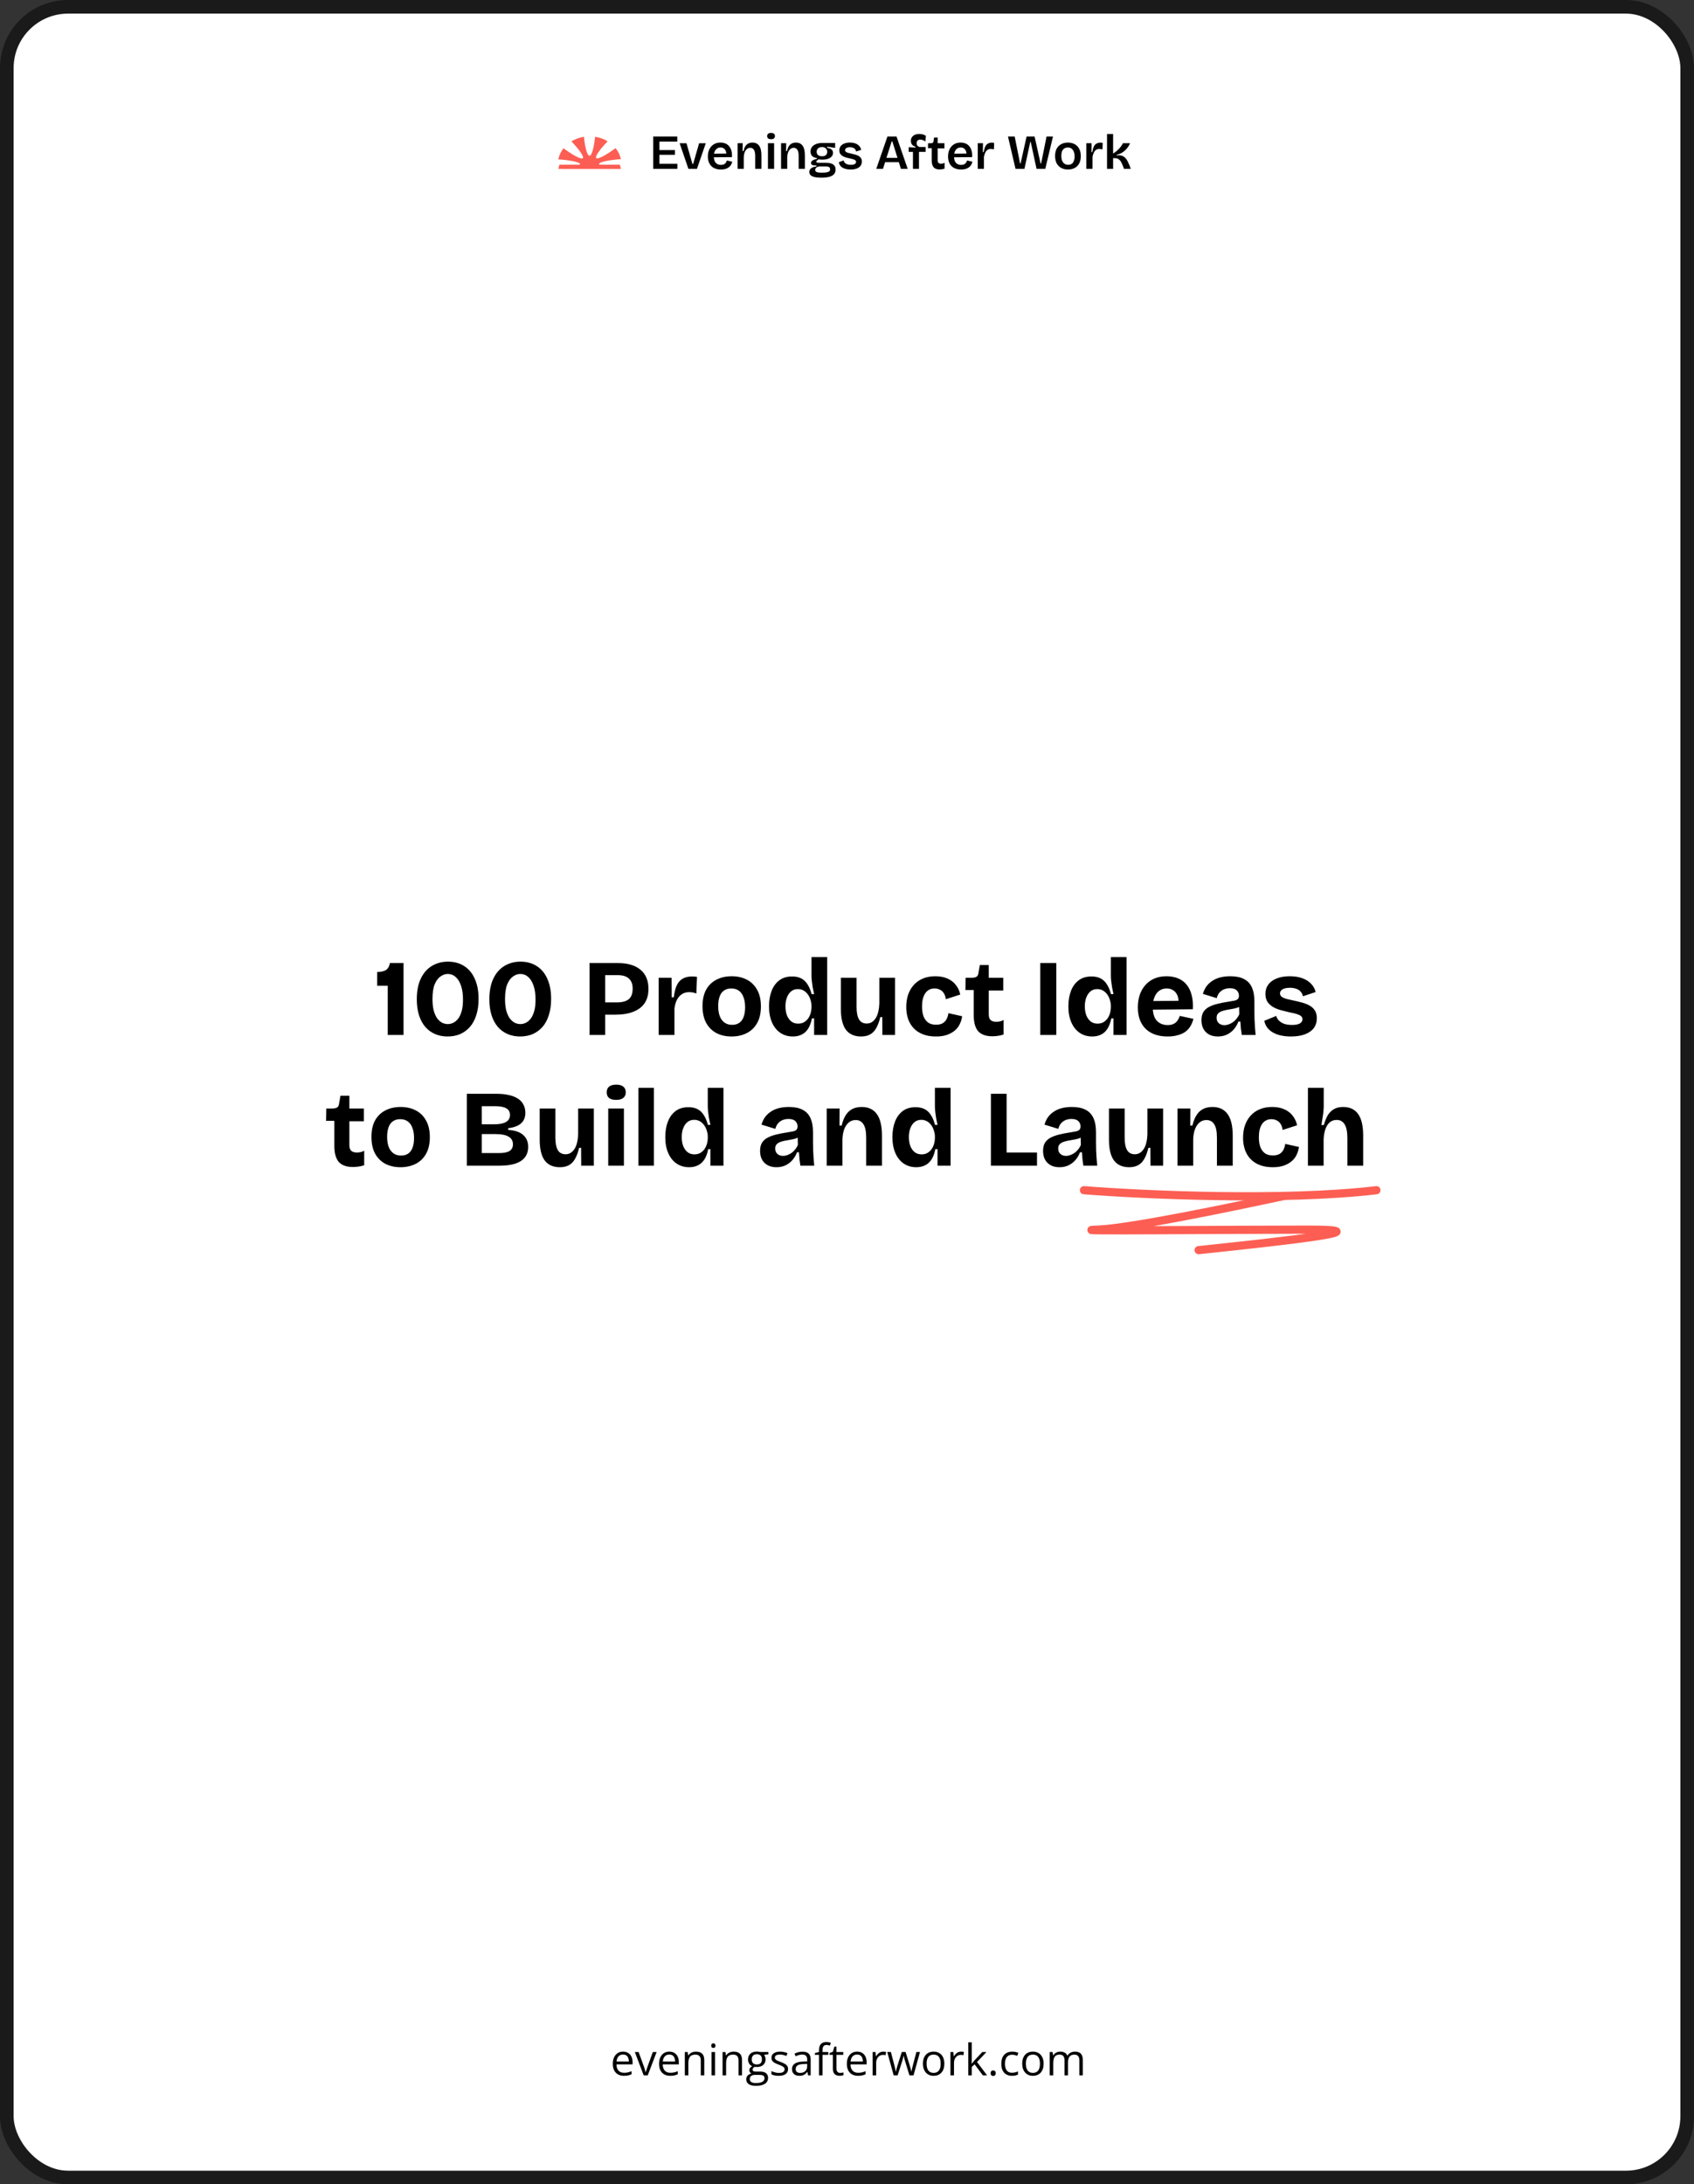
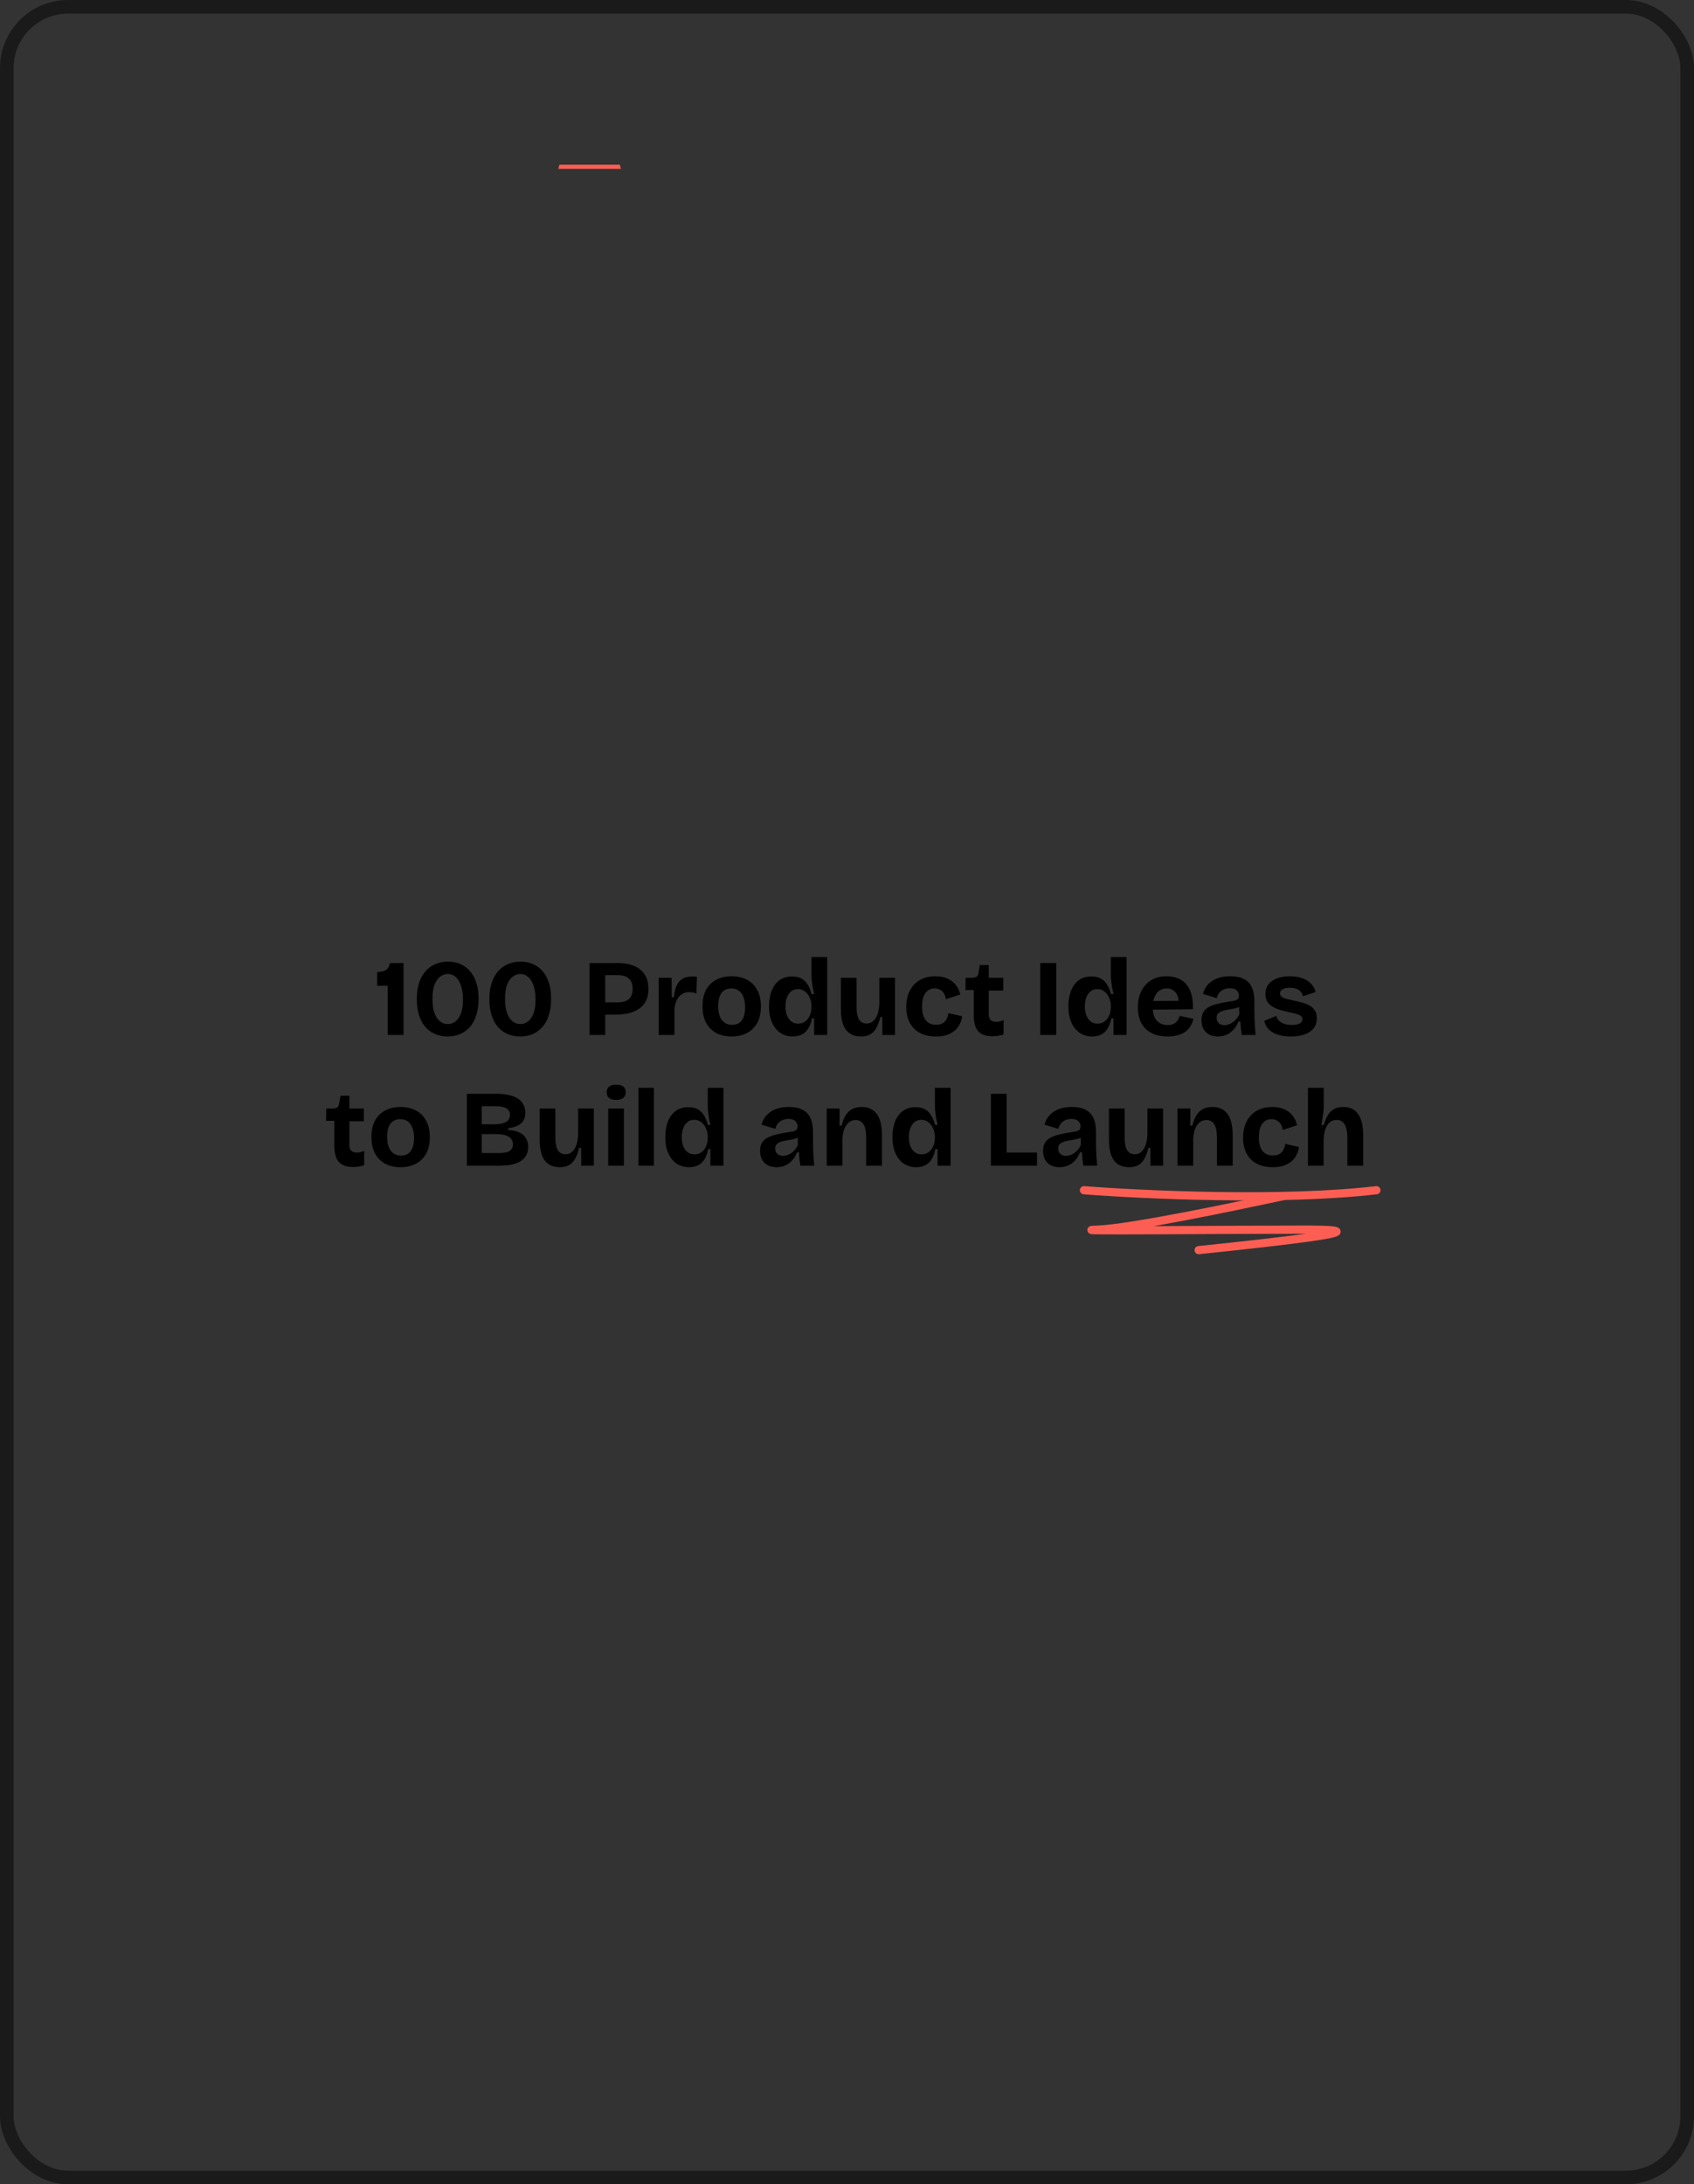
<svg xmlns="http://www.w3.org/2000/svg" fill="none" viewBox="0 0 622 802" height="802" width="622">
  <rect x="0" y="0" width="622" height="802" fill="#333333" stroke="none" />
-   <rect fill="white" rx="22.5" height="797" width="617" y="2.5" x="2.5" />
  <rect stroke-width="5" stroke="#1A1A1A" rx="22.5" height="797" width="617" y="2.5" x="2.5" />
  <path fill="black" d="M142.37 380V361.92H138.49V356.88C139.743 356.88 140.77 356.667 141.57 356.24C142.397 355.787 142.93 354.907 143.17 353.6H148.17V380H142.37ZM164.318 380.56C162.638 380.56 161.091 380.253 159.678 379.64C158.291 379.027 157.105 378.147 156.118 377C155.131 375.827 154.371 374.4 153.838 372.72C153.305 371.013 153.038 369.08 153.038 366.92C153.038 363.88 153.531 361.333 154.518 359.28C155.505 357.227 156.865 355.68 158.598 354.64C160.331 353.6 162.291 353.08 164.478 353.08C166.745 353.08 168.718 353.613 170.398 354.68C172.105 355.747 173.411 357.307 174.318 359.36C175.251 361.387 175.718 363.867 175.718 366.8C175.718 369.013 175.438 370.987 174.878 372.72C174.345 374.427 173.571 375.867 172.558 377.04C171.545 378.187 170.345 379.067 168.958 379.68C167.571 380.267 166.025 380.56 164.318 380.56ZM164.438 376C165.131 376 165.798 375.84 166.438 375.52C167.105 375.2 167.705 374.693 168.238 374C168.771 373.28 169.198 372.36 169.518 371.24C169.838 370.093 169.998 368.68 169.998 367C169.998 365 169.758 363.307 169.278 361.92C168.798 360.507 168.145 359.44 167.318 358.72C166.491 357.973 165.518 357.6 164.398 357.6C163.518 357.6 162.651 357.893 161.798 358.48C160.945 359.04 160.225 359.987 159.638 361.32C159.078 362.653 158.798 364.48 158.798 366.8C158.798 368.427 158.945 369.827 159.238 371C159.558 372.147 159.971 373.093 160.478 373.84C161.011 374.56 161.611 375.107 162.278 375.48C162.971 375.827 163.691 376 164.438 376ZM190.959 380.56C189.279 380.56 187.732 380.253 186.319 379.64C184.932 379.027 183.745 378.147 182.759 377C181.772 375.827 181.012 374.4 180.479 372.72C179.945 371.013 179.679 369.08 179.679 366.92C179.679 363.88 180.172 361.333 181.159 359.28C182.145 357.227 183.505 355.68 185.239 354.64C186.972 353.6 188.932 353.08 191.119 353.08C193.385 353.08 195.359 353.613 197.039 354.68C198.745 355.747 200.052 357.307 200.959 359.36C201.892 361.387 202.359 363.867 202.359 366.8C202.359 369.013 202.079 370.987 201.519 372.72C200.985 374.427 200.212 375.867 199.199 377.04C198.185 378.187 196.985 379.067 195.599 379.68C194.212 380.267 192.665 380.56 190.959 380.56ZM191.079 376C191.772 376 192.439 375.84 193.079 375.52C193.745 375.2 194.345 374.693 194.879 374C195.412 373.28 195.839 372.36 196.159 371.24C196.479 370.093 196.639 368.68 196.639 367C196.639 365 196.399 363.307 195.919 361.92C195.439 360.507 194.785 359.44 193.959 358.72C193.132 357.973 192.159 357.6 191.039 357.6C190.159 357.6 189.292 357.893 188.439 358.48C187.585 359.04 186.865 359.987 186.279 361.32C185.719 362.653 185.439 364.48 185.439 366.8C185.439 368.427 185.585 369.827 185.879 371C186.199 372.147 186.612 373.093 187.119 373.84C187.652 374.56 188.252 375.107 188.919 375.48C189.612 375.827 190.332 376 191.079 376ZM220.499 372.56V368.04H226.539C228.459 368.04 229.899 367.653 230.859 366.88C231.819 366.08 232.299 364.773 232.299 362.96C232.299 361.36 231.846 360.147 230.939 359.32C230.059 358.467 228.686 358.04 226.819 358.04H220.499V353.6H226.979C228.686 353.6 230.219 353.8 231.579 354.2C232.966 354.6 234.139 355.2 235.099 356C236.086 356.773 236.832 357.76 237.339 358.96C237.846 360.133 238.099 361.52 238.099 363.12C238.099 365.173 237.632 366.907 236.699 368.32C235.766 369.707 234.379 370.76 232.539 371.48C230.726 372.2 228.459 372.56 225.739 372.56H220.499ZM216.459 380V353.6H222.219V380H216.459ZM241.843 380V369.84V359H246.603L246.643 366.16H247.403C247.616 364.373 247.976 362.92 248.483 361.8C249.016 360.68 249.75 359.853 250.683 359.32C251.616 358.787 252.776 358.52 254.163 358.52C254.403 358.52 254.656 358.533 254.923 358.56C255.216 358.56 255.55 358.6 255.923 358.68L255.683 364.8C255.283 364.613 254.843 364.48 254.363 364.4C253.883 364.32 253.456 364.28 253.083 364.28C252.043 364.28 251.15 364.52 250.403 365C249.656 365.48 249.043 366.173 248.563 367.08C248.11 367.96 247.803 369.04 247.643 370.32V380H241.843ZM268.629 380.56C266.522 380.56 264.669 380.147 263.069 379.32C261.469 378.467 260.215 377.227 259.309 375.6C258.402 373.947 257.949 371.893 257.949 369.44C257.949 366.987 258.402 364.947 259.309 363.32C260.242 361.693 261.509 360.48 263.109 359.68C264.735 358.853 266.575 358.44 268.629 358.44C270.735 358.44 272.589 358.853 274.189 359.68C275.815 360.507 277.082 361.747 277.989 363.4C278.922 365.027 279.389 367.067 279.389 369.52C279.389 372 278.909 374.067 277.949 375.72C277.015 377.347 275.735 378.56 274.109 379.36C272.509 380.16 270.682 380.56 268.629 380.56ZM268.829 376.28C269.869 376.28 270.735 376.04 271.429 375.56C272.149 375.08 272.682 374.36 273.029 373.4C273.402 372.413 273.589 371.227 273.589 369.84C273.589 368.373 273.389 367.133 272.989 366.12C272.615 365.08 272.055 364.293 271.309 363.76C270.562 363.2 269.615 362.92 268.469 362.92C267.482 362.92 266.629 363.16 265.909 363.64C265.189 364.093 264.642 364.813 264.269 365.8C263.895 366.76 263.709 367.947 263.709 369.36C263.709 371.627 264.162 373.347 265.069 374.52C265.975 375.693 267.229 376.28 268.829 376.28ZM291.124 380.56C289.364 380.56 287.817 380.107 286.484 379.2C285.177 378.293 284.164 377.013 283.444 375.36C282.724 373.707 282.364 371.747 282.364 369.48C282.364 367.347 282.684 365.453 283.324 363.8C283.964 362.147 284.91 360.853 286.164 359.92C287.417 358.987 288.977 358.52 290.844 358.52C292.204 358.52 293.35 358.773 294.284 359.28C295.217 359.787 295.977 360.533 296.564 361.52C297.177 362.48 297.657 363.64 298.004 365H298.924C298.737 364.147 298.564 363.32 298.404 362.52C298.27 361.693 298.164 360.907 298.084 360.16C298.004 359.413 297.964 358.76 297.964 358.2V351.4H303.724V369.68V380H298.924V373.92H298.124C297.83 375.413 297.377 376.653 296.764 377.64C296.15 378.627 295.364 379.36 294.404 379.84C293.47 380.32 292.377 380.56 291.124 380.56ZM293.044 375.84C293.924 375.84 294.67 375.653 295.284 375.28C295.897 374.907 296.404 374.427 296.804 373.84C297.204 373.227 297.497 372.573 297.684 371.88C297.87 371.16 297.964 370.493 297.964 369.88V369.12C297.964 368.613 297.884 368.093 297.724 367.56C297.59 367 297.39 366.453 297.124 365.92C296.857 365.387 296.524 364.92 296.124 364.52C295.724 364.093 295.257 363.76 294.724 363.52C294.19 363.28 293.604 363.16 292.964 363.16C292.004 363.16 291.19 363.427 290.524 363.96C289.857 364.493 289.337 365.24 288.964 366.2C288.59 367.133 288.404 368.227 288.404 369.48C288.404 370.76 288.59 371.88 288.964 372.84C289.364 373.8 289.91 374.547 290.604 375.08C291.297 375.587 292.11 375.84 293.044 375.84ZM316.151 380.56C313.697 380.56 311.844 379.733 310.591 378.08C309.364 376.4 308.751 373.853 308.751 370.44V359H314.511V369.72C314.511 371.773 314.817 373.307 315.431 374.32C316.044 375.307 316.977 375.8 318.231 375.8C318.977 375.8 319.631 375.613 320.191 375.24C320.751 374.867 321.231 374.347 321.631 373.68C322.031 373.013 322.324 372.227 322.511 371.32C322.724 370.413 322.844 369.44 322.871 368.4V359H328.631V371.44V380H323.991L323.951 373.44H323.231C322.831 375.093 322.324 376.453 321.711 377.52C321.124 378.56 320.364 379.333 319.431 379.84C318.524 380.32 317.431 380.56 316.151 380.56ZM343.633 380.56C341.82 380.56 340.233 380.293 338.873 379.76C337.513 379.227 336.38 378.48 335.473 377.52C334.567 376.56 333.887 375.427 333.433 374.12C332.98 372.787 332.753 371.333 332.753 369.76C332.753 368.107 332.98 366.6 333.433 365.24C333.913 363.853 334.607 362.653 335.513 361.64C336.42 360.627 337.54 359.84 338.873 359.28C340.207 358.72 341.727 358.44 343.433 358.44C345.14 358.44 346.62 358.72 347.873 359.28C349.153 359.84 350.18 360.627 350.953 361.64C351.753 362.627 352.3 363.8 352.593 365.16L347.273 366.88C347.193 366.053 346.967 365.347 346.593 364.76C346.247 364.147 345.767 363.693 345.153 363.4C344.567 363.08 343.9 362.92 343.153 362.92C342.38 362.92 341.713 363.08 341.153 363.4C340.593 363.693 340.113 364.133 339.713 364.72C339.34 365.28 339.047 365.973 338.833 366.8C338.647 367.6 338.553 368.507 338.553 369.52C338.553 370.96 338.74 372.187 339.113 373.2C339.513 374.187 340.087 374.947 340.833 375.48C341.607 375.987 342.553 376.24 343.673 376.24C344.74 376.24 345.593 376.04 346.233 375.64C346.873 375.213 347.34 374.68 347.633 374.04C347.953 373.373 348.153 372.693 348.233 372L353.273 373.12C353.14 374.16 352.847 375.133 352.393 376.04C351.967 376.947 351.353 377.733 350.553 378.4C349.753 379.067 348.78 379.6 347.633 380C346.513 380.373 345.18 380.56 343.633 380.56ZM364.37 380.48C362.023 380.48 360.29 379.867 359.17 378.64C358.076 377.387 357.53 375.4 357.53 372.68V363.52H354.49L354.57 359H356.69C357.516 359 358.13 358.88 358.53 358.64C358.93 358.4 359.17 357.96 359.25 357.32L359.77 354.32H363.05V359H368.37V363.68H363.05V372.44C363.05 373.4 363.276 374.093 363.73 374.52C364.183 374.947 364.876 375.16 365.81 375.16C366.316 375.16 366.796 375.107 367.25 375C367.73 374.893 368.143 374.72 368.49 374.48V379.84C367.663 380.107 366.903 380.28 366.21 380.36C365.516 380.44 364.903 380.48 364.37 380.48ZM381.967 380V353.6H387.847V380H381.967ZM401.046 380.56C399.286 380.56 397.739 380.107 396.406 379.2C395.099 378.293 394.086 377.013 393.366 375.36C392.646 373.707 392.286 371.747 392.286 369.48C392.286 367.347 392.606 365.453 393.246 363.8C393.886 362.147 394.832 360.853 396.086 359.92C397.339 358.987 398.899 358.52 400.766 358.52C402.126 358.52 403.272 358.773 404.206 359.28C405.139 359.787 405.899 360.533 406.486 361.52C407.099 362.48 407.579 363.64 407.926 365H408.846C408.659 364.147 408.486 363.32 408.326 362.52C408.192 361.693 408.086 360.907 408.006 360.16C407.926 359.413 407.886 358.76 407.886 358.2V351.4H413.646V369.68V380H408.846V373.92H408.046C407.752 375.413 407.299 376.653 406.686 377.64C406.072 378.627 405.286 379.36 404.326 379.84C403.392 380.32 402.299 380.56 401.046 380.56ZM402.966 375.84C403.846 375.84 404.592 375.653 405.206 375.28C405.819 374.907 406.326 374.427 406.726 373.84C407.126 373.227 407.419 372.573 407.606 371.88C407.792 371.16 407.886 370.493 407.886 369.88V369.12C407.886 368.613 407.806 368.093 407.646 367.56C407.512 367 407.312 366.453 407.046 365.92C406.779 365.387 406.446 364.92 406.046 364.52C405.646 364.093 405.179 363.76 404.646 363.52C404.112 363.28 403.526 363.16 402.886 363.16C401.926 363.16 401.112 363.427 400.446 363.96C399.779 364.493 399.259 365.24 398.886 366.2C398.512 367.133 398.326 368.227 398.326 369.48C398.326 370.76 398.512 371.88 398.886 372.84C399.286 373.8 399.832 374.547 400.526 375.08C401.219 375.587 402.032 375.84 402.966 375.84ZM428.713 380.56C426.979 380.56 425.433 380.32 424.073 379.84C422.739 379.36 421.606 378.667 420.673 377.76C419.739 376.853 419.019 375.733 418.513 374.4C418.033 373.067 417.793 371.56 417.793 369.88C417.793 368.227 418.019 366.707 418.473 365.32C418.953 363.907 419.646 362.693 420.553 361.68C421.459 360.64 422.566 359.84 423.873 359.28C425.179 358.72 426.659 358.44 428.313 358.44C429.913 358.44 431.339 358.707 432.593 359.24C433.846 359.747 434.886 360.52 435.713 361.56C436.566 362.6 437.179 363.88 437.553 365.4C437.953 366.893 438.099 368.613 437.993 370.56L421.513 370.72V367.56L434.673 367.44L432.633 369.04C432.819 367.627 432.726 366.467 432.353 365.56C431.979 364.653 431.433 363.987 430.713 363.56C430.019 363.133 429.246 362.92 428.393 362.92C427.379 362.92 426.486 363.187 425.713 363.72C424.939 364.253 424.339 365.04 423.913 366.08C423.486 367.093 423.273 368.32 423.273 369.76C423.273 372.027 423.766 373.693 424.753 374.76C425.766 375.827 427.086 376.36 428.713 376.36C429.459 376.36 430.086 376.267 430.593 376.08C431.126 375.867 431.553 375.6 431.873 375.28C432.219 374.96 432.486 374.6 432.673 374.2C432.886 373.8 433.059 373.4 433.193 373L438.193 374.08C437.953 375.067 437.593 375.96 437.113 376.76C436.659 377.533 436.046 378.213 435.273 378.8C434.499 379.36 433.566 379.787 432.473 380.08C431.406 380.4 430.153 380.56 428.713 380.56ZM447.154 380.56C445.98 380.56 444.94 380.333 444.034 379.88C443.127 379.4 442.42 378.72 441.914 377.84C441.407 376.96 441.154 375.867 441.154 374.56C441.154 373.413 441.367 372.453 441.794 371.68C442.247 370.907 442.9 370.28 443.754 369.8C444.607 369.32 445.66 368.92 446.914 368.6C448.167 368.28 449.594 368 451.194 367.76C452.047 367.627 452.74 367.507 453.274 367.4C453.834 367.267 454.247 367.067 454.514 366.8C454.78 366.507 454.914 366.093 454.914 365.56C454.914 364.813 454.647 364.173 454.114 363.64C453.58 363.107 452.74 362.84 451.594 362.84C450.82 362.84 450.1 362.973 449.434 363.24C448.794 363.507 448.234 363.907 447.754 364.44C447.3 364.973 446.967 365.653 446.754 366.48L441.674 364.92C441.994 363.827 442.447 362.88 443.034 362.08C443.647 361.28 444.38 360.613 445.234 360.08C446.087 359.52 447.06 359.107 448.154 358.84C449.247 358.573 450.434 358.44 451.714 358.44C453.767 358.44 455.434 358.773 456.714 359.44C458.02 360.08 458.994 361.093 459.634 362.48C460.274 363.84 460.594 365.6 460.594 367.76V371.36C460.594 372.293 460.607 373.24 460.634 374.2C460.687 375.16 460.74 376.133 460.794 377.12C460.874 378.08 460.954 379.04 461.034 380H455.954C455.847 379.333 455.74 378.573 455.634 377.72C455.554 376.84 455.487 375.96 455.434 375.08H454.714C454.34 376.093 453.807 377.013 453.114 377.84C452.42 378.667 451.567 379.333 450.554 379.84C449.567 380.32 448.434 380.56 447.154 380.56ZM449.594 376.4C450.1 376.4 450.607 376.307 451.114 376.12C451.647 375.933 452.154 375.68 452.634 375.36C453.14 375.013 453.594 374.587 453.994 374.08C454.42 373.573 454.767 373 455.034 372.36L454.954 369L455.874 369.2C455.394 369.547 454.834 369.827 454.194 370.04C453.554 370.227 452.887 370.373 452.194 370.48C451.527 370.587 450.86 370.707 450.194 370.84C449.527 370.973 448.927 371.147 448.394 371.36C447.887 371.573 447.474 371.867 447.154 372.24C446.86 372.587 446.714 373.08 446.714 373.72C446.714 374.547 446.98 375.2 447.514 375.68C448.047 376.16 448.74 376.4 449.594 376.4ZM474.032 380.56C472.619 380.56 471.339 380.427 470.192 380.16C469.046 379.893 468.059 379.507 467.232 379C466.406 378.493 465.739 377.893 465.232 377.2C464.726 376.48 464.392 375.68 464.232 374.8L468.632 373C468.739 373.587 469.032 374.133 469.512 374.64C469.992 375.147 470.632 375.56 471.432 375.88C472.259 376.173 473.246 376.32 474.392 376.32C475.619 376.32 476.566 376.147 477.232 375.8C477.899 375.427 478.232 374.907 478.232 374.24C478.232 373.733 478.046 373.333 477.672 373.04C477.299 372.747 476.752 372.493 476.032 372.28C475.312 372.067 474.446 371.867 473.432 371.68C472.446 371.44 471.432 371.187 470.392 370.92C469.379 370.653 468.432 370.28 467.552 369.8C466.699 369.32 465.992 368.693 465.432 367.92C464.899 367.12 464.632 366.107 464.632 364.88C464.632 363.6 464.979 362.48 465.672 361.52C466.366 360.56 467.379 359.813 468.712 359.28C470.046 358.72 471.672 358.44 473.592 358.44C475.326 358.44 476.846 358.68 478.152 359.16C479.459 359.613 480.526 360.28 481.352 361.16C482.206 362.013 482.779 363.04 483.072 364.24L478.392 365.8C478.286 365.16 478.019 364.6 477.592 364.12C477.192 363.64 476.646 363.28 475.952 363.04C475.286 362.8 474.499 362.68 473.592 362.68C472.446 362.68 471.552 362.867 470.912 363.24C470.299 363.613 469.992 364.107 469.992 364.72C469.992 365.227 470.192 365.64 470.592 365.96C471.019 366.28 471.606 366.547 472.352 366.76C473.099 366.947 473.979 367.147 474.992 367.36C476.059 367.573 477.099 367.827 478.112 368.12C479.126 368.387 480.032 368.747 480.832 369.2C481.659 369.653 482.312 370.253 482.792 371C483.272 371.747 483.512 372.707 483.512 373.88C483.512 375.267 483.139 376.467 482.392 377.48C481.646 378.467 480.566 379.227 479.152 379.76C477.739 380.293 476.032 380.56 474.032 380.56ZM129.604 428.48C127.257 428.48 125.524 427.867 124.404 426.64C123.311 425.387 122.764 423.4 122.764 420.68V411.52H119.724L119.804 407H121.924C122.751 407 123.364 406.88 123.764 406.64C124.164 406.4 124.404 405.96 124.484 405.32L125.004 402.32H128.284V407H133.604V411.68H128.284V420.44C128.284 421.4 128.511 422.093 128.964 422.52C129.417 422.947 130.111 423.16 131.044 423.16C131.551 423.16 132.031 423.107 132.484 423C132.964 422.893 133.377 422.72 133.724 422.48V427.84C132.897 428.107 132.137 428.28 131.444 428.36C130.751 428.44 130.137 428.48 129.604 428.48ZM147.066 428.56C144.96 428.56 143.106 428.147 141.506 427.32C139.906 426.467 138.653 425.227 137.746 423.6C136.84 421.947 136.386 419.893 136.386 417.44C136.386 414.987 136.84 412.947 137.746 411.32C138.68 409.693 139.946 408.48 141.546 407.68C143.173 406.853 145.013 406.44 147.066 406.44C149.173 406.44 151.026 406.853 152.626 407.68C154.253 408.507 155.52 409.747 156.426 411.4C157.36 413.027 157.826 415.067 157.826 417.52C157.826 420 157.346 422.067 156.386 423.72C155.453 425.347 154.173 426.56 152.546 427.36C150.946 428.16 149.12 428.56 147.066 428.56ZM147.266 424.28C148.306 424.28 149.173 424.04 149.866 423.56C150.586 423.08 151.12 422.36 151.466 421.4C151.84 420.413 152.026 419.227 152.026 417.84C152.026 416.373 151.826 415.133 151.426 414.12C151.053 413.08 150.493 412.293 149.746 411.76C149 411.2 148.053 410.92 146.906 410.92C145.92 410.92 145.066 411.16 144.346 411.64C143.626 412.093 143.08 412.813 142.706 413.8C142.333 414.76 142.146 415.947 142.146 417.36C142.146 419.627 142.6 421.347 143.506 422.52C144.413 423.693 145.666 424.28 147.266 424.28ZM171.42 428V401.6H182.38C184.007 401.6 185.46 401.747 186.74 402.04C188.02 402.307 189.113 402.72 190.02 403.28C190.953 403.84 191.66 404.573 192.14 405.48C192.647 406.36 192.9 407.413 192.9 408.64C192.9 409.68 192.673 410.587 192.22 411.36C191.793 412.133 191.113 412.76 190.18 413.24C189.273 413.72 188.073 414.053 186.58 414.24V414.84C189.113 415.027 190.967 415.667 192.14 416.76C193.34 417.827 193.94 419.267 193.94 421.08C193.94 422.6 193.54 423.88 192.74 424.92C191.967 425.933 190.793 426.707 189.22 427.24C187.647 427.747 185.7 428 183.38 428H171.42ZM176.9 423.36H183.3C185.007 423.36 186.273 423.107 187.1 422.6C187.927 422.067 188.34 421.253 188.34 420.16C188.34 418.907 187.82 417.973 186.78 417.36C185.74 416.72 184.167 416.4 182.06 416.4H176.9V423.36ZM176.9 412.8H181.22C183.3 412.8 184.82 412.52 185.78 411.96C186.767 411.373 187.26 410.52 187.26 409.4C187.26 408.28 186.82 407.467 185.94 406.96C185.06 406.427 183.713 406.16 181.9 406.16H176.9V412.8ZM205.565 428.56C203.111 428.56 201.258 427.733 200.005 426.08C198.778 424.4 198.165 421.853 198.165 418.44V407H203.925V417.72C203.925 419.773 204.231 421.307 204.845 422.32C205.458 423.307 206.391 423.8 207.645 423.8C208.391 423.8 209.045 423.613 209.605 423.24C210.165 422.867 210.645 422.347 211.045 421.68C211.445 421.013 211.738 420.227 211.925 419.32C212.138 418.413 212.258 417.44 212.285 416.4V407H218.045V419.44V428H213.405L213.365 421.44H212.645C212.245 423.093 211.738 424.453 211.125 425.52C210.538 426.56 209.778 427.333 208.845 427.84C207.938 428.32 206.845 428.56 205.565 428.56ZM223.327 428V407H229.088V428H223.327ZM226.248 403.84C225.128 403.84 224.261 403.613 223.648 403.16C223.061 402.68 222.768 401.987 222.768 401.08C222.768 400.147 223.061 399.44 223.648 398.96C224.261 398.48 225.128 398.24 226.248 398.24C227.394 398.24 228.261 398.48 228.848 398.96C229.461 399.44 229.768 400.147 229.768 401.08C229.768 401.96 229.461 402.64 228.848 403.12C228.261 403.6 227.394 403.84 226.248 403.84ZM234.421 428V399.4H240.101V428H234.421ZM253.038 428.56C251.278 428.56 249.731 428.107 248.398 427.2C247.091 426.293 246.078 425.013 245.358 423.36C244.638 421.707 244.278 419.747 244.278 417.48C244.278 415.347 244.598 413.453 245.238 411.8C245.878 410.147 246.824 408.853 248.078 407.92C249.331 406.987 250.891 406.52 252.758 406.52C254.118 406.52 255.264 406.773 256.198 407.28C257.131 407.787 257.891 408.533 258.478 409.52C259.091 410.48 259.571 411.64 259.918 413H260.838C260.651 412.147 260.478 411.32 260.318 410.52C260.184 409.693 260.078 408.907 259.998 408.16C259.918 407.413 259.878 406.76 259.878 406.2V399.4H265.638V417.68V428H260.838V421.92H260.038C259.744 423.413 259.291 424.653 258.678 425.64C258.064 426.627 257.278 427.36 256.318 427.84C255.384 428.32 254.291 428.56 253.038 428.56ZM254.958 423.84C255.838 423.84 256.584 423.653 257.198 423.28C257.811 422.907 258.318 422.427 258.718 421.84C259.118 421.227 259.411 420.573 259.598 419.88C259.784 419.16 259.878 418.493 259.878 417.88V417.12C259.878 416.613 259.798 416.093 259.638 415.56C259.504 415 259.304 414.453 259.038 413.92C258.771 413.387 258.438 412.92 258.038 412.52C257.638 412.093 257.171 411.76 256.638 411.52C256.104 411.28 255.518 411.16 254.878 411.16C253.918 411.16 253.104 411.427 252.438 411.96C251.771 412.493 251.251 413.24 250.878 414.2C250.504 415.133 250.318 416.227 250.318 417.48C250.318 418.76 250.504 419.88 250.878 420.84C251.278 421.8 251.824 422.547 252.518 423.08C253.211 423.587 254.024 423.84 254.958 423.84ZM285.083 428.56C283.91 428.56 282.87 428.333 281.963 427.88C281.057 427.4 280.35 426.72 279.843 425.84C279.337 424.96 279.083 423.867 279.083 422.56C279.083 421.413 279.297 420.453 279.723 419.68C280.177 418.907 280.83 418.28 281.683 417.8C282.537 417.32 283.59 416.92 284.843 416.6C286.097 416.28 287.523 416 289.123 415.76C289.977 415.627 290.67 415.507 291.203 415.4C291.763 415.267 292.177 415.067 292.443 414.8C292.71 414.507 292.843 414.093 292.843 413.56C292.843 412.813 292.577 412.173 292.043 411.64C291.51 411.107 290.67 410.84 289.523 410.84C288.75 410.84 288.03 410.973 287.363 411.24C286.723 411.507 286.163 411.907 285.683 412.44C285.23 412.973 284.897 413.653 284.683 414.48L279.603 412.92C279.923 411.827 280.377 410.88 280.963 410.08C281.577 409.28 282.31 408.613 283.163 408.08C284.017 407.52 284.99 407.107 286.083 406.84C287.177 406.573 288.363 406.44 289.643 406.44C291.697 406.44 293.363 406.773 294.643 407.44C295.95 408.08 296.923 409.093 297.563 410.48C298.203 411.84 298.523 413.6 298.523 415.76V419.36C298.523 420.293 298.537 421.24 298.563 422.2C298.617 423.16 298.67 424.133 298.723 425.12C298.803 426.08 298.883 427.04 298.963 428H293.883C293.777 427.333 293.67 426.573 293.563 425.72C293.483 424.84 293.417 423.96 293.363 423.08H292.643C292.27 424.093 291.737 425.013 291.043 425.84C290.35 426.667 289.497 427.333 288.483 427.84C287.497 428.32 286.363 428.56 285.083 428.56ZM287.523 424.4C288.03 424.4 288.537 424.307 289.043 424.12C289.577 423.933 290.083 423.68 290.563 423.36C291.07 423.013 291.523 422.587 291.923 422.08C292.35 421.573 292.697 421 292.963 420.36L292.883 417L293.803 417.2C293.323 417.547 292.763 417.827 292.123 418.04C291.483 418.227 290.817 418.373 290.123 418.48C289.457 418.587 288.79 418.707 288.123 418.84C287.457 418.973 286.857 419.147 286.323 419.36C285.817 419.573 285.403 419.867 285.083 420.24C284.79 420.587 284.643 421.08 284.643 421.72C284.643 422.547 284.91 423.2 285.443 423.68C285.977 424.16 286.67 424.4 287.523 424.4ZM303.562 428V415.28V407H308.282L308.242 413.28H309.042C309.389 411.76 309.882 410.493 310.522 409.48C311.162 408.467 311.962 407.707 312.922 407.2C313.909 406.693 315.069 406.44 316.402 406.44C318.829 406.44 320.669 407.293 321.922 409C323.202 410.707 323.842 413.387 323.842 417.04V428H318.042V417.68C318.042 415.44 317.709 413.813 317.042 412.8C316.402 411.76 315.455 411.24 314.202 411.24C313.135 411.24 312.242 411.573 311.522 412.24C310.802 412.907 310.255 413.787 309.882 414.88C309.535 415.947 309.349 417.147 309.322 418.48V428H303.562ZM336.436 428.56C334.676 428.56 333.13 428.107 331.796 427.2C330.49 426.293 329.476 425.013 328.756 423.36C328.036 421.707 327.676 419.747 327.676 417.48C327.676 415.347 327.996 413.453 328.636 411.8C329.276 410.147 330.223 408.853 331.476 407.92C332.73 406.987 334.29 406.52 336.156 406.52C337.516 406.52 338.663 406.773 339.596 407.28C340.53 407.787 341.29 408.533 341.876 409.52C342.49 410.48 342.97 411.64 343.316 413H344.236C344.05 412.147 343.876 411.32 343.716 410.52C343.583 409.693 343.476 408.907 343.396 408.16C343.316 407.413 343.276 406.76 343.276 406.2V399.4H349.036V417.68V428H344.236V421.92H343.436C343.143 423.413 342.69 424.653 342.076 425.64C341.463 426.627 340.676 427.36 339.716 427.84C338.783 428.32 337.69 428.56 336.436 428.56ZM338.356 423.84C339.236 423.84 339.983 423.653 340.596 423.28C341.21 422.907 341.716 422.427 342.116 421.84C342.516 421.227 342.81 420.573 342.996 419.88C343.183 419.16 343.276 418.493 343.276 417.88V417.12C343.276 416.613 343.196 416.093 343.036 415.56C342.903 415 342.703 414.453 342.436 413.92C342.17 413.387 341.836 412.92 341.436 412.52C341.036 412.093 340.57 411.76 340.036 411.52C339.503 411.28 338.916 411.16 338.276 411.16C337.316 411.16 336.503 411.427 335.836 411.96C335.17 412.493 334.65 413.24 334.276 414.2C333.903 415.133 333.716 416.227 333.716 417.48C333.716 418.76 333.903 419.88 334.276 420.84C334.676 421.8 335.223 422.547 335.916 423.08C336.61 423.587 337.423 423.84 338.356 423.84ZM363.842 428V401.6H369.602V428H363.842ZM365.042 428V423.16H380.762V428H365.042ZM388.99 428.56C387.816 428.56 386.776 428.333 385.87 427.88C384.963 427.4 384.256 426.72 383.75 425.84C383.243 424.96 382.99 423.867 382.99 422.56C382.99 421.413 383.203 420.453 383.63 419.68C384.083 418.907 384.736 418.28 385.59 417.8C386.443 417.32 387.496 416.92 388.75 416.6C390.003 416.28 391.43 416 393.03 415.76C393.883 415.627 394.576 415.507 395.11 415.4C395.67 415.267 396.083 415.067 396.35 414.8C396.616 414.507 396.75 414.093 396.75 413.56C396.75 412.813 396.483 412.173 395.95 411.64C395.416 411.107 394.576 410.84 393.43 410.84C392.656 410.84 391.936 410.973 391.27 411.24C390.63 411.507 390.07 411.907 389.59 412.44C389.136 412.973 388.803 413.653 388.59 414.48L383.51 412.92C383.83 411.827 384.283 410.88 384.87 410.08C385.483 409.28 386.216 408.613 387.07 408.08C387.923 407.52 388.896 407.107 389.99 406.84C391.083 406.573 392.27 406.44 393.55 406.44C395.603 406.44 397.27 406.773 398.55 407.44C399.856 408.08 400.83 409.093 401.47 410.48C402.11 411.84 402.43 413.6 402.43 415.76V419.36C402.43 420.293 402.443 421.24 402.47 422.2C402.523 423.16 402.576 424.133 402.63 425.12C402.71 426.08 402.79 427.04 402.87 428H397.79C397.683 427.333 397.576 426.573 397.47 425.72C397.39 424.84 397.323 423.96 397.27 423.08H396.55C396.176 424.093 395.643 425.013 394.95 425.84C394.256 426.667 393.403 427.333 392.39 427.84C391.403 428.32 390.27 428.56 388.99 428.56ZM391.43 424.4C391.936 424.4 392.443 424.307 392.95 424.12C393.483 423.933 393.99 423.68 394.47 423.36C394.976 423.013 395.43 422.587 395.83 422.08C396.256 421.573 396.603 421 396.87 420.36L396.79 417L397.71 417.2C397.23 417.547 396.67 417.827 396.03 418.04C395.39 418.227 394.723 418.373 394.03 418.48C393.363 418.587 392.696 418.707 392.03 418.84C391.363 418.973 390.763 419.147 390.23 419.36C389.723 419.573 389.31 419.867 388.99 420.24C388.696 420.587 388.55 421.08 388.55 421.72C388.55 422.547 388.816 423.2 389.35 423.68C389.883 424.16 390.576 424.4 391.43 424.4ZM414.588 428.56C412.135 428.56 410.281 427.733 409.028 426.08C407.801 424.4 407.188 421.853 407.188 418.44V407H412.948V417.72C412.948 419.773 413.255 421.307 413.868 422.32C414.481 423.307 415.415 423.8 416.668 423.8C417.415 423.8 418.068 423.613 418.628 423.24C419.188 422.867 419.668 422.347 420.068 421.68C420.468 421.013 420.761 420.227 420.948 419.32C421.161 418.413 421.281 417.44 421.308 416.4V407H427.068V419.44V428H422.428L422.388 421.44H421.668C421.268 423.093 420.761 424.453 420.148 425.52C419.561 426.56 418.801 427.333 417.868 427.84C416.961 428.32 415.868 428.56 414.588 428.56ZM432.351 428V415.28V407H437.071L437.031 413.28H437.831C438.178 411.76 438.671 410.493 439.311 409.48C439.951 408.467 440.751 407.707 441.711 407.2C442.698 406.693 443.858 406.44 445.191 406.44C447.618 406.44 449.458 407.293 450.711 409C451.991 410.707 452.631 413.387 452.631 417.04V428H446.831V417.68C446.831 415.44 446.498 413.813 445.831 412.8C445.191 411.76 444.244 411.24 442.991 411.24C441.924 411.24 441.031 411.573 440.311 412.24C439.591 412.907 439.044 413.787 438.671 414.88C438.324 415.947 438.138 417.147 438.111 418.48V428H432.351ZM467.305 428.56C465.492 428.56 463.905 428.293 462.545 427.76C461.185 427.227 460.052 426.48 459.145 425.52C458.239 424.56 457.559 423.427 457.105 422.12C456.652 420.787 456.425 419.333 456.425 417.76C456.425 416.107 456.652 414.6 457.105 413.24C457.585 411.853 458.279 410.653 459.185 409.64C460.092 408.627 461.212 407.84 462.545 407.28C463.879 406.72 465.399 406.44 467.105 406.44C468.812 406.44 470.292 406.72 471.545 407.28C472.825 407.84 473.852 408.627 474.625 409.64C475.425 410.627 475.972 411.8 476.265 413.16L470.945 414.88C470.865 414.053 470.639 413.347 470.265 412.76C469.919 412.147 469.439 411.693 468.825 411.4C468.239 411.08 467.572 410.92 466.825 410.92C466.052 410.92 465.385 411.08 464.825 411.4C464.265 411.693 463.785 412.133 463.385 412.72C463.012 413.28 462.719 413.973 462.505 414.8C462.319 415.6 462.225 416.507 462.225 417.52C462.225 418.96 462.412 420.187 462.785 421.2C463.185 422.187 463.759 422.947 464.505 423.48C465.279 423.987 466.225 424.24 467.345 424.24C468.412 424.24 469.265 424.04 469.905 423.64C470.545 423.213 471.012 422.68 471.305 422.04C471.625 421.373 471.825 420.693 471.905 420L476.945 421.12C476.812 422.16 476.519 423.133 476.065 424.04C475.639 424.947 475.025 425.733 474.225 426.4C473.425 427.067 472.452 427.6 471.305 428C470.185 428.373 468.852 428.56 467.305 428.56ZM480.242 428V414.8V399.4H486.042V405.96C486.042 406.493 486.015 407.053 485.962 407.64C485.935 408.227 485.868 408.827 485.762 409.44C485.682 410.027 485.588 410.627 485.482 411.24C485.402 411.853 485.308 412.467 485.202 413.08H486.082C486.455 411.72 486.922 410.547 487.482 409.56C488.068 408.573 488.815 407.813 489.722 407.28C490.628 406.72 491.775 406.44 493.162 406.44C495.615 406.44 497.455 407.307 498.682 409.04C499.908 410.747 500.522 413.373 500.522 416.92V428H494.722V417.8C494.722 415.56 494.388 413.907 493.722 412.84C493.082 411.747 492.108 411.2 490.802 411.2C489.735 411.2 488.855 411.52 488.162 412.16C487.468 412.8 486.948 413.667 486.602 414.76C486.255 415.827 486.055 417.027 486.002 418.36V428H480.242Z" />
  <path stroke-linecap="round" stroke-width="3" stroke="#FD5E53" d="M398 437C419.469 438.689 471.006 441.053 505.395 437" />
  <path stroke-linecap="round" stroke-width="3" stroke="#FD5E53" d="M471.237 439.171C453.338 442.982 415.223 451.011 403.066 451.474C387.868 452.053 450.774 451.474 480.21 451.474C509.447 451.474 471.961 455.671 440.118 459" />
-   <path fill="black" d="M228.781 753.281C229.51 753.281 230.135 753.443 230.656 753.766C231.177 754.089 231.576 754.542 231.852 755.125C232.128 755.703 232.266 756.38 232.266 757.156V757.961H226.352C226.367 758.966 226.617 759.732 227.102 760.258C227.586 760.784 228.268 761.047 229.148 761.047C229.69 761.047 230.169 760.997 230.586 760.898C231.003 760.799 231.435 760.654 231.883 760.461V761.602C231.451 761.794 231.021 761.935 230.594 762.023C230.172 762.112 229.672 762.156 229.094 762.156C228.271 762.156 227.552 761.99 226.938 761.656C226.328 761.318 225.854 760.823 225.516 760.172C225.177 759.521 225.008 758.724 225.008 757.781C225.008 756.859 225.161 756.062 225.469 755.391C225.781 754.714 226.219 754.193 226.781 753.828C227.349 753.464 228.016 753.281 228.781 753.281ZM228.766 754.344C228.073 754.344 227.521 754.57 227.109 755.023C226.698 755.477 226.453 756.109 226.375 756.922H230.906C230.901 756.411 230.82 755.964 230.664 755.578C230.513 755.188 230.281 754.885 229.969 754.672C229.656 754.453 229.255 754.344 228.766 754.344ZM236.352 762L233.102 753.438H234.492L236.375 758.617C236.505 758.971 236.638 759.362 236.773 759.789C236.909 760.216 237.003 760.56 237.055 760.82H237.109C237.172 760.56 237.276 760.216 237.422 759.789C237.568 759.357 237.701 758.966 237.82 758.617L239.703 753.438H241.094L237.836 762H236.352ZM245.766 753.281C246.495 753.281 247.12 753.443 247.641 753.766C248.161 754.089 248.56 754.542 248.836 755.125C249.112 755.703 249.25 756.38 249.25 757.156V757.961H243.336C243.352 758.966 243.602 759.732 244.086 760.258C244.57 760.784 245.253 761.047 246.133 761.047C246.674 761.047 247.154 760.997 247.57 760.898C247.987 760.799 248.419 760.654 248.867 760.461V761.602C248.435 761.794 248.005 761.935 247.578 762.023C247.156 762.112 246.656 762.156 246.078 762.156C245.255 762.156 244.536 761.99 243.922 761.656C243.312 761.318 242.839 760.823 242.5 760.172C242.161 759.521 241.992 758.724 241.992 757.781C241.992 756.859 242.146 756.062 242.453 755.391C242.766 754.714 243.203 754.193 243.766 753.828C244.333 753.464 245 753.281 245.766 753.281ZM245.75 754.344C245.057 754.344 244.505 754.57 244.094 755.023C243.682 755.477 243.438 756.109 243.359 756.922H247.891C247.885 756.411 247.805 755.964 247.648 755.578C247.497 755.188 247.266 754.885 246.953 754.672C246.641 754.453 246.24 754.344 245.75 754.344ZM255.508 753.281C256.523 753.281 257.292 753.531 257.812 754.031C258.333 754.526 258.594 755.323 258.594 756.422V762H257.312V756.508C257.312 755.794 257.148 755.26 256.82 754.906C256.497 754.552 256 754.375 255.328 754.375C254.38 754.375 253.714 754.643 253.328 755.18C252.943 755.716 252.75 756.495 252.75 757.516V762H251.453V753.438H252.5L252.695 754.672H252.766C252.948 754.37 253.18 754.117 253.461 753.914C253.742 753.706 254.057 753.549 254.406 753.445C254.755 753.336 255.122 753.281 255.508 753.281ZM262.562 753.438V762H261.266V753.438H262.562ZM261.93 750.234C262.143 750.234 262.326 750.305 262.477 750.445C262.633 750.581 262.711 750.794 262.711 751.086C262.711 751.372 262.633 751.586 262.477 751.727C262.326 751.867 262.143 751.938 261.93 751.938C261.706 751.938 261.518 751.867 261.367 751.727C261.221 751.586 261.148 751.372 261.148 751.086C261.148 750.794 261.221 750.581 261.367 750.445C261.518 750.305 261.706 750.234 261.93 750.234ZM269.367 753.281C270.383 753.281 271.151 753.531 271.672 754.031C272.193 754.526 272.453 755.323 272.453 756.422V762H271.172V756.508C271.172 755.794 271.008 755.26 270.68 754.906C270.357 754.552 269.859 754.375 269.188 754.375C268.24 754.375 267.573 754.643 267.188 755.18C266.802 755.716 266.609 756.495 266.609 757.516V762H265.312V753.438H266.359L266.555 754.672H266.625C266.807 754.37 267.039 754.117 267.32 753.914C267.602 753.706 267.917 753.549 268.266 753.445C268.615 753.336 268.982 753.281 269.367 753.281ZM277.516 765.844C276.391 765.844 275.523 765.633 274.914 765.211C274.305 764.794 274 764.208 274 763.453C274 762.917 274.169 762.458 274.508 762.078C274.852 761.698 275.326 761.445 275.93 761.32C275.706 761.216 275.513 761.06 275.352 760.852C275.195 760.643 275.117 760.404 275.117 760.133C275.117 759.82 275.203 759.547 275.375 759.312C275.552 759.073 275.82 758.844 276.18 758.625C275.732 758.443 275.367 758.135 275.086 757.703C274.81 757.266 274.672 756.758 274.672 756.18C274.672 755.565 274.799 755.042 275.055 754.609C275.31 754.172 275.68 753.839 276.164 753.609C276.648 753.38 277.234 753.266 277.922 753.266C278.073 753.266 278.224 753.273 278.375 753.289C278.531 753.299 278.68 753.318 278.82 753.344C278.961 753.365 279.083 753.391 279.188 753.422H282.125V754.258L280.547 754.453C280.703 754.656 280.833 754.901 280.938 755.188C281.042 755.474 281.094 755.792 281.094 756.141C281.094 756.995 280.805 757.674 280.227 758.18C279.648 758.68 278.854 758.93 277.844 758.93C277.604 758.93 277.359 758.909 277.109 758.867C276.854 759.008 276.659 759.164 276.523 759.336C276.393 759.508 276.328 759.706 276.328 759.93C276.328 760.096 276.378 760.229 276.477 760.328C276.581 760.427 276.729 760.5 276.922 760.547C277.115 760.589 277.346 760.609 277.617 760.609H279.125C280.057 760.609 280.771 760.805 281.266 761.195C281.766 761.586 282.016 762.156 282.016 762.906C282.016 763.854 281.63 764.581 280.859 765.086C280.089 765.591 278.974 765.844 277.516 765.844ZM277.555 764.828C278.263 764.828 278.849 764.755 279.312 764.609C279.781 764.469 280.13 764.263 280.359 763.992C280.594 763.727 280.711 763.409 280.711 763.039C280.711 762.695 280.633 762.435 280.477 762.258C280.32 762.086 280.091 761.971 279.789 761.914C279.487 761.852 279.117 761.82 278.68 761.82H277.195C276.81 761.82 276.474 761.88 276.188 762C275.901 762.12 275.68 762.297 275.523 762.531C275.372 762.766 275.297 763.057 275.297 763.406C275.297 763.87 275.492 764.221 275.883 764.461C276.273 764.706 276.831 764.828 277.555 764.828ZM277.891 757.984C278.51 757.984 278.977 757.828 279.289 757.516C279.602 757.203 279.758 756.747 279.758 756.148C279.758 755.508 279.599 755.029 279.281 754.711C278.964 754.388 278.495 754.227 277.875 754.227C277.281 754.227 276.823 754.393 276.5 754.727C276.182 755.055 276.023 755.536 276.023 756.172C276.023 756.755 276.185 757.203 276.508 757.516C276.831 757.828 277.292 757.984 277.891 757.984ZM289.352 759.656C289.352 760.203 289.214 760.664 288.938 761.039C288.667 761.409 288.276 761.688 287.766 761.875C287.26 762.062 286.656 762.156 285.953 762.156C285.354 762.156 284.836 762.109 284.398 762.016C283.961 761.922 283.578 761.789 283.25 761.617V760.422C283.599 760.594 284.016 760.75 284.5 760.891C284.984 761.031 285.479 761.102 285.984 761.102C286.724 761.102 287.26 760.982 287.594 760.742C287.927 760.503 288.094 760.177 288.094 759.766C288.094 759.531 288.026 759.326 287.891 759.148C287.76 758.966 287.539 758.792 287.227 758.625C286.914 758.453 286.482 758.266 285.93 758.062C285.383 757.854 284.909 757.648 284.508 757.445C284.112 757.237 283.805 756.984 283.586 756.688C283.372 756.391 283.266 756.005 283.266 755.531C283.266 754.807 283.557 754.253 284.141 753.867C284.729 753.477 285.5 753.281 286.453 753.281C286.969 753.281 287.451 753.333 287.898 753.438C288.352 753.536 288.773 753.672 289.164 753.844L288.727 754.883C288.372 754.732 287.995 754.604 287.594 754.5C287.193 754.396 286.784 754.344 286.367 754.344C285.768 754.344 285.307 754.443 284.984 754.641C284.667 754.839 284.508 755.109 284.508 755.453C284.508 755.719 284.581 755.938 284.727 756.109C284.878 756.281 285.117 756.443 285.445 756.594C285.773 756.745 286.206 756.922 286.742 757.125C287.279 757.323 287.742 757.529 288.133 757.742C288.523 757.951 288.823 758.206 289.031 758.508C289.245 758.805 289.352 759.188 289.352 759.656ZM294.641 753.297C295.661 753.297 296.419 753.526 296.914 753.984C297.409 754.443 297.656 755.174 297.656 756.18V762H296.711L296.461 760.734H296.398C296.159 761.047 295.909 761.31 295.648 761.523C295.388 761.732 295.086 761.891 294.742 762C294.404 762.104 293.987 762.156 293.492 762.156C292.971 762.156 292.508 762.065 292.102 761.883C291.701 761.701 291.383 761.424 291.148 761.055C290.919 760.685 290.805 760.216 290.805 759.648C290.805 758.794 291.143 758.138 291.82 757.68C292.497 757.221 293.529 756.971 294.914 756.93L296.391 756.867V756.344C296.391 755.604 296.232 755.086 295.914 754.789C295.596 754.492 295.148 754.344 294.57 754.344C294.122 754.344 293.695 754.409 293.289 754.539C292.883 754.669 292.497 754.823 292.133 755L291.734 754.016C292.12 753.818 292.562 753.648 293.062 753.508C293.562 753.367 294.089 753.297 294.641 753.297ZM296.375 757.781L295.07 757.836C294.003 757.878 293.25 758.052 292.812 758.359C292.375 758.667 292.156 759.102 292.156 759.664C292.156 760.154 292.305 760.516 292.602 760.75C292.898 760.984 293.292 761.102 293.781 761.102C294.542 761.102 295.164 760.891 295.648 760.469C296.133 760.047 296.375 759.414 296.375 758.57V757.781ZM304.141 754.453H302.008V762H300.711V754.453H299.195V753.828L300.711 753.398V752.828C300.711 752.109 300.818 751.526 301.031 751.078C301.245 750.625 301.555 750.292 301.961 750.078C302.367 749.865 302.862 749.758 303.445 749.758C303.773 749.758 304.073 749.786 304.344 749.844C304.62 749.901 304.862 749.966 305.07 750.039L304.734 751.062C304.557 751.005 304.357 750.953 304.133 750.906C303.914 750.854 303.69 750.828 303.461 750.828C302.966 750.828 302.599 750.99 302.359 751.312C302.125 751.63 302.008 752.13 302.008 752.812V753.438H304.141V754.453ZM308.484 761.094C308.698 761.094 308.917 761.076 309.141 761.039C309.365 761.003 309.547 760.958 309.688 760.906V761.914C309.536 761.982 309.326 762.039 309.055 762.086C308.789 762.133 308.529 762.156 308.273 762.156C307.82 762.156 307.409 762.078 307.039 761.922C306.669 761.76 306.372 761.49 306.148 761.109C305.93 760.729 305.82 760.203 305.82 759.531V754.453H304.602V753.82L305.828 753.312L306.344 751.453H307.125V753.438H309.633V754.453H307.125V759.492C307.125 760.029 307.247 760.43 307.492 760.695C307.742 760.961 308.073 761.094 308.484 761.094ZM314.719 753.281C315.448 753.281 316.073 753.443 316.594 753.766C317.115 754.089 317.513 754.542 317.789 755.125C318.065 755.703 318.203 756.38 318.203 757.156V757.961H312.289C312.305 758.966 312.555 759.732 313.039 760.258C313.523 760.784 314.206 761.047 315.086 761.047C315.628 761.047 316.107 760.997 316.523 760.898C316.94 760.799 317.372 760.654 317.82 760.461V761.602C317.388 761.794 316.958 761.935 316.531 762.023C316.109 762.112 315.609 762.156 315.031 762.156C314.208 762.156 313.49 761.99 312.875 761.656C312.266 761.318 311.792 760.823 311.453 760.172C311.115 759.521 310.945 758.724 310.945 757.781C310.945 756.859 311.099 756.062 311.406 755.391C311.719 754.714 312.156 754.193 312.719 753.828C313.286 753.464 313.953 753.281 314.719 753.281ZM314.703 754.344C314.01 754.344 313.458 754.57 313.047 755.023C312.635 755.477 312.391 756.109 312.312 756.922H316.844C316.839 756.411 316.758 755.964 316.602 755.578C316.451 755.188 316.219 754.885 315.906 754.672C315.594 754.453 315.193 754.344 314.703 754.344ZM324.297 753.281C324.469 753.281 324.648 753.292 324.836 753.312C325.023 753.328 325.19 753.352 325.336 753.383L325.172 754.586C325.031 754.549 324.875 754.521 324.703 754.5C324.531 754.479 324.37 754.469 324.219 754.469C323.875 754.469 323.549 754.539 323.242 754.68C322.94 754.815 322.674 755.013 322.445 755.273C322.216 755.529 322.036 755.839 321.906 756.203C321.776 756.562 321.711 756.964 321.711 757.406V762H320.406V753.438H321.484L321.625 755.016H321.68C321.857 754.698 322.07 754.409 322.32 754.148C322.57 753.883 322.859 753.672 323.188 753.516C323.521 753.359 323.891 753.281 324.297 753.281ZM333.922 761.984L332.398 757C332.331 756.786 332.266 756.578 332.203 756.375C332.146 756.167 332.091 755.969 332.039 755.781C331.992 755.589 331.948 755.411 331.906 755.25C331.87 755.083 331.839 754.94 331.812 754.82H331.758C331.737 754.94 331.708 755.083 331.672 755.25C331.635 755.411 331.591 755.589 331.539 755.781C331.492 755.974 331.44 756.177 331.383 756.391C331.326 756.599 331.26 756.81 331.188 757.023L329.594 761.984H328.133L325.773 753.422H327.117L328.352 758.148C328.435 758.461 328.513 758.771 328.586 759.078C328.664 759.38 328.729 759.667 328.781 759.938C328.839 760.203 328.88 760.435 328.906 760.633H328.969C329 760.503 329.034 760.346 329.07 760.164C329.112 759.982 329.156 759.789 329.203 759.586C329.255 759.378 329.31 759.172 329.367 758.969C329.424 758.76 329.482 758.565 329.539 758.383L331.117 753.422H332.516L334.039 758.375C334.117 758.625 334.193 758.885 334.266 759.156C334.344 759.427 334.414 759.69 334.477 759.945C334.539 760.195 334.583 760.419 334.609 760.617H334.672C334.693 760.44 334.732 760.221 334.789 759.961C334.846 759.701 334.911 759.414 334.984 759.102C335.062 758.789 335.143 758.471 335.227 758.148L336.477 753.422H337.797L335.43 761.984H333.922ZM346.742 757.703C346.742 758.406 346.651 759.034 346.469 759.586C346.286 760.138 346.023 760.604 345.68 760.984C345.336 761.365 344.919 761.656 344.43 761.859C343.945 762.057 343.396 762.156 342.781 762.156C342.208 762.156 341.682 762.057 341.203 761.859C340.729 761.656 340.318 761.365 339.969 760.984C339.625 760.604 339.357 760.138 339.164 759.586C338.977 759.034 338.883 758.406 338.883 757.703C338.883 756.766 339.042 755.969 339.359 755.312C339.677 754.651 340.13 754.148 340.719 753.805C341.312 753.456 342.018 753.281 342.836 753.281C343.617 753.281 344.299 753.456 344.883 753.805C345.471 754.154 345.927 754.659 346.25 755.32C346.578 755.977 346.742 756.771 346.742 757.703ZM340.227 757.703C340.227 758.391 340.318 758.987 340.5 759.492C340.682 759.997 340.964 760.388 341.344 760.664C341.724 760.94 342.214 761.078 342.812 761.078C343.406 761.078 343.893 760.94 344.273 760.664C344.659 760.388 344.943 759.997 345.125 759.492C345.307 758.987 345.398 758.391 345.398 757.703C345.398 757.021 345.307 756.432 345.125 755.938C344.943 755.438 344.661 755.052 344.281 754.781C343.901 754.51 343.409 754.375 342.805 754.375C341.914 754.375 341.26 754.669 340.844 755.258C340.432 755.846 340.227 756.661 340.227 757.703ZM352.875 753.281C353.047 753.281 353.227 753.292 353.414 753.312C353.602 753.328 353.768 753.352 353.914 753.383L353.75 754.586C353.609 754.549 353.453 754.521 353.281 754.5C353.109 754.479 352.948 754.469 352.797 754.469C352.453 754.469 352.128 754.539 351.82 754.68C351.518 754.815 351.253 755.013 351.023 755.273C350.794 755.529 350.615 755.839 350.484 756.203C350.354 756.562 350.289 756.964 350.289 757.406V762H348.984V753.438H350.062L350.203 755.016H350.258C350.435 754.698 350.648 754.409 350.898 754.148C351.148 753.883 351.438 753.672 351.766 753.516C352.099 753.359 352.469 753.281 352.875 753.281ZM356.82 749.844V756.156C356.82 756.365 356.812 756.62 356.797 756.922C356.781 757.219 356.768 757.482 356.758 757.711H356.812C356.922 757.576 357.081 757.375 357.289 757.109C357.503 756.844 357.682 756.63 357.828 756.469L360.672 753.438H362.195L358.75 757.094L362.445 762H360.883L357.859 757.945L356.82 758.898V762H355.531V749.844H356.82ZM363.742 761.188C363.742 760.823 363.831 760.565 364.008 760.414C364.185 760.258 364.401 760.18 364.656 760.18C364.922 760.18 365.146 760.258 365.328 760.414C365.51 760.565 365.602 760.823 365.602 761.188C365.602 761.547 365.51 761.81 365.328 761.977C365.146 762.138 364.922 762.219 364.656 762.219C364.401 762.219 364.185 762.138 364.008 761.977C363.831 761.81 363.742 761.547 363.742 761.188ZM371.57 762.156C370.799 762.156 370.12 761.997 369.531 761.68C368.943 761.362 368.484 760.878 368.156 760.227C367.828 759.576 367.664 758.755 367.664 757.766C367.664 756.729 367.836 755.883 368.18 755.227C368.529 754.565 369.008 754.076 369.617 753.758C370.227 753.44 370.919 753.281 371.695 753.281C372.122 753.281 372.534 753.326 372.93 753.414C373.331 753.497 373.659 753.604 373.914 753.734L373.523 754.82C373.263 754.716 372.961 754.622 372.617 754.539C372.279 754.456 371.961 754.414 371.664 754.414C371.07 754.414 370.576 754.542 370.18 754.797C369.789 755.052 369.495 755.427 369.297 755.922C369.104 756.417 369.008 757.026 369.008 757.75C369.008 758.443 369.102 759.034 369.289 759.523C369.482 760.013 369.766 760.388 370.141 760.648C370.521 760.904 370.995 761.031 371.562 761.031C372.016 761.031 372.424 760.984 372.789 760.891C373.154 760.792 373.484 760.677 373.781 760.547V761.703C373.495 761.849 373.174 761.961 372.82 762.039C372.471 762.117 372.055 762.156 371.57 762.156ZM383.195 757.703C383.195 758.406 383.104 759.034 382.922 759.586C382.74 760.138 382.477 760.604 382.133 760.984C381.789 761.365 381.372 761.656 380.883 761.859C380.398 762.057 379.849 762.156 379.234 762.156C378.661 762.156 378.135 762.057 377.656 761.859C377.182 761.656 376.771 761.365 376.422 760.984C376.078 760.604 375.81 760.138 375.617 759.586C375.43 759.034 375.336 758.406 375.336 757.703C375.336 756.766 375.495 755.969 375.812 755.312C376.13 754.651 376.583 754.148 377.172 753.805C377.766 753.456 378.471 753.281 379.289 753.281C380.07 753.281 380.753 753.456 381.336 753.805C381.924 754.154 382.38 754.659 382.703 755.32C383.031 755.977 383.195 756.771 383.195 757.703ZM376.68 757.703C376.68 758.391 376.771 758.987 376.953 759.492C377.135 759.997 377.417 760.388 377.797 760.664C378.177 760.94 378.667 761.078 379.266 761.078C379.859 761.078 380.346 760.94 380.727 760.664C381.112 760.388 381.396 759.997 381.578 759.492C381.76 758.987 381.852 758.391 381.852 757.703C381.852 757.021 381.76 756.432 381.578 755.938C381.396 755.438 381.115 755.052 380.734 754.781C380.354 754.51 379.862 754.375 379.258 754.375C378.367 754.375 377.714 754.669 377.297 755.258C376.885 755.846 376.68 756.661 376.68 757.703ZM394.734 753.281C395.677 753.281 396.388 753.529 396.867 754.023C397.346 754.513 397.586 755.302 397.586 756.391V762H396.305V756.453C396.305 755.76 396.154 755.242 395.852 754.898C395.555 754.549 395.112 754.375 394.523 754.375C393.695 754.375 393.094 754.615 392.719 755.094C392.344 755.573 392.156 756.279 392.156 757.211V762H390.867V756.453C390.867 755.99 390.799 755.604 390.664 755.297C390.534 754.99 390.336 754.76 390.07 754.609C389.81 754.453 389.479 754.375 389.078 754.375C388.51 754.375 388.055 754.492 387.711 754.727C387.367 754.961 387.117 755.31 386.961 755.773C386.81 756.232 386.734 756.797 386.734 757.469V762H385.438V753.438H386.484L386.68 754.648H386.75C386.922 754.352 387.138 754.102 387.398 753.898C387.659 753.695 387.951 753.542 388.273 753.438C388.596 753.333 388.94 753.281 389.305 753.281C389.956 753.281 390.5 753.404 390.938 753.648C391.38 753.888 391.701 754.255 391.898 754.75H391.969C392.25 754.255 392.635 753.888 393.125 753.648C393.615 753.404 394.151 753.281 394.734 753.281Z" />
  <a>
-     <rect height="21.789" width="174.766" y="0.105" x="0.117" fill-opacity="0" fill="black" />
-   </a>
-   <path fill="black" d="M239.838 62V50.12H242.124V62H239.838ZM241.314 62V60.128H248.712V62H241.314ZM241.314 56.834V55.106H247.83V56.834H241.314ZM241.314 51.992V50.12H248.676V51.992H241.314ZM252.77 62L249.548 52.604H252.068L254.246 60.182H254.516L256.694 52.604H259.142L255.902 62H252.77ZM264.702 62.234C263.946 62.234 263.268 62.126 262.668 61.91C262.08 61.694 261.582 61.382 261.174 60.974C260.766 60.554 260.454 60.05 260.238 59.462C260.022 58.874 259.914 58.208 259.914 57.464C259.914 56.72 260.016 56.036 260.22 55.412C260.436 54.788 260.742 54.248 261.138 53.792C261.534 53.336 262.014 52.982 262.578 52.73C263.154 52.478 263.808 52.352 264.54 52.352C265.224 52.352 265.836 52.466 266.376 52.694C266.916 52.922 267.372 53.264 267.744 53.72C268.116 54.164 268.392 54.722 268.572 55.394C268.752 56.054 268.812 56.822 268.752 57.698L261.39 57.752V56.438L267.438 56.384L266.646 57.122C266.718 56.438 266.664 55.88 266.484 55.448C266.304 55.004 266.046 54.68 265.71 54.476C265.374 54.26 264.99 54.152 264.558 54.152C264.066 54.152 263.634 54.284 263.262 54.548C262.89 54.8 262.602 55.172 262.398 55.664C262.206 56.144 262.11 56.732 262.11 57.428C262.11 58.472 262.338 59.252 262.794 59.768C263.262 60.284 263.898 60.542 264.702 60.542C265.062 60.542 265.362 60.5 265.602 60.416C265.854 60.32 266.064 60.2 266.232 60.056C266.4 59.9 266.532 59.726 266.628 59.534C266.736 59.342 266.82 59.138 266.88 58.922L268.86 59.372C268.764 59.816 268.608 60.212 268.392 60.56C268.176 60.908 267.894 61.208 267.546 61.46C267.21 61.712 266.808 61.904 266.34 62.036C265.872 62.168 265.326 62.234 264.702 62.234ZM270.825 62V56.258V52.586H272.715L272.661 55.466H272.985C273.153 54.758 273.375 54.176 273.651 53.72C273.939 53.264 274.305 52.922 274.749 52.694C275.193 52.466 275.709 52.352 276.297 52.352C277.365 52.352 278.175 52.73 278.727 53.486C279.291 54.242 279.573 55.412 279.573 56.996V62H277.287V57.23C277.287 56.21 277.131 55.466 276.819 54.998C276.519 54.518 276.069 54.278 275.469 54.278C274.965 54.278 274.539 54.44 274.191 54.764C273.843 55.076 273.573 55.496 273.381 56.024C273.201 56.54 273.105 57.11 273.093 57.734V62H270.825ZM281.969 62V52.586H284.237V62H281.969ZM283.103 51.11C282.647 51.11 282.293 51.014 282.041 50.822C281.801 50.618 281.681 50.33 281.681 49.958C281.681 49.586 281.801 49.304 282.041 49.112C282.293 48.908 282.647 48.806 283.103 48.806C283.583 48.806 283.943 48.902 284.183 49.094C284.423 49.286 284.543 49.574 284.543 49.958C284.543 50.33 284.417 50.618 284.165 50.822C283.925 51.014 283.571 51.11 283.103 51.11ZM286.786 62V56.258V52.586H288.676L288.622 55.466H288.946C289.114 54.758 289.336 54.176 289.612 53.72C289.9 53.264 290.266 52.922 290.71 52.694C291.154 52.466 291.67 52.352 292.258 52.352C293.326 52.352 294.136 52.73 294.688 53.486C295.252 54.242 295.534 55.412 295.534 56.996V62H293.248V57.23C293.248 56.21 293.092 55.466 292.78 54.998C292.48 54.518 292.03 54.278 291.43 54.278C290.926 54.278 290.5 54.44 290.152 54.764C289.804 55.076 289.534 55.496 289.342 56.024C289.162 56.54 289.066 57.11 289.054 57.734V62H286.786ZM301.584 65.24C300.564 65.24 299.724 65.162 299.064 65.006C298.416 64.85 297.936 64.616 297.624 64.304C297.312 63.992 297.156 63.608 297.156 63.152C297.156 62.6 297.372 62.15 297.804 61.802C298.248 61.442 298.902 61.22 299.766 61.136V60.776C299.118 60.788 298.626 60.722 298.29 60.578C297.954 60.422 297.786 60.176 297.786 59.84C297.786 59.516 297.948 59.228 298.272 58.976C298.608 58.724 299.16 58.514 299.928 58.346V57.986C299.196 57.95 298.626 57.722 298.218 57.302C297.81 56.87 297.606 56.312 297.606 55.628C297.606 55.016 297.774 54.476 298.11 54.008C298.446 53.54 298.938 53.174 299.586 52.91C300.246 52.634 301.044 52.496 301.98 52.496H306.642V54.296L303.69 53.864V54.26C304.434 54.38 304.98 54.59 305.328 54.89C305.688 55.19 305.868 55.598 305.868 56.114C305.868 56.606 305.712 57.044 305.4 57.428C305.088 57.8 304.632 58.094 304.032 58.31C303.444 58.514 302.73 58.616 301.89 58.616C301.734 58.616 301.566 58.61 301.386 58.598C301.206 58.586 300.924 58.556 300.54 58.508C300.288 58.688 300.084 58.85 299.928 58.994C299.772 59.126 299.694 59.252 299.694 59.372C299.694 59.468 299.754 59.552 299.874 59.624C299.994 59.684 300.15 59.726 300.342 59.75C300.534 59.774 300.72 59.786 300.9 59.786H303.402C303.642 59.786 303.948 59.804 304.32 59.84C304.704 59.876 305.082 59.972 305.454 60.128C305.838 60.284 306.156 60.53 306.408 60.866C306.672 61.202 306.804 61.676 306.804 62.288C306.804 62.972 306.606 63.53 306.21 63.962C305.826 64.406 305.244 64.73 304.464 64.934C303.696 65.138 302.736 65.24 301.584 65.24ZM301.782 63.404C302.526 63.404 303.12 63.362 303.564 63.278C304.008 63.194 304.326 63.056 304.518 62.864C304.71 62.684 304.806 62.45 304.806 62.162C304.806 61.898 304.746 61.694 304.626 61.55C304.506 61.394 304.35 61.286 304.158 61.226C303.978 61.166 303.792 61.13 303.6 61.118C303.408 61.106 303.246 61.1 303.114 61.1H300.9C300.324 61.184 299.916 61.346 299.676 61.586C299.448 61.826 299.334 62.09 299.334 62.378C299.334 62.666 299.43 62.882 299.622 63.026C299.814 63.182 300.09 63.284 300.45 63.332C300.822 63.38 301.266 63.404 301.782 63.404ZM301.836 57.374C302.46 57.374 302.934 57.23 303.258 56.942C303.582 56.642 303.744 56.252 303.744 55.772C303.744 55.256 303.576 54.836 303.24 54.512C302.916 54.176 302.442 54.008 301.818 54.008C301.194 54.008 300.708 54.17 300.36 54.494C300.024 54.818 299.856 55.232 299.856 55.736C299.856 56.06 299.928 56.348 300.072 56.6C300.228 56.84 300.45 57.032 300.738 57.176C301.038 57.308 301.404 57.374 301.836 57.374ZM312.289 62.234C311.653 62.234 311.077 62.168 310.561 62.036C310.057 61.916 309.625 61.742 309.265 61.514C308.905 61.274 308.617 60.992 308.401 60.668C308.185 60.332 308.053 59.96 308.005 59.552L309.787 58.886C309.811 59.198 309.931 59.48 310.147 59.732C310.363 59.972 310.663 60.164 311.047 60.308C311.431 60.452 311.893 60.524 312.433 60.524C313.033 60.524 313.495 60.434 313.819 60.254C314.155 60.062 314.323 59.792 314.323 59.444C314.323 59.192 314.233 58.994 314.053 58.85C313.873 58.694 313.609 58.568 313.261 58.472C312.925 58.364 312.517 58.262 312.037 58.166C311.593 58.07 311.143 57.962 310.687 57.842C310.243 57.71 309.829 57.542 309.445 57.338C309.073 57.122 308.767 56.846 308.527 56.51C308.299 56.162 308.185 55.724 308.185 55.196C308.185 54.62 308.335 54.122 308.635 53.702C308.947 53.282 309.391 52.952 309.967 52.712C310.555 52.472 311.263 52.352 312.091 52.352C312.871 52.352 313.543 52.46 314.107 52.676C314.683 52.892 315.151 53.204 315.511 53.612C315.871 54.008 316.099 54.482 316.195 55.034L314.323 55.628C314.287 55.292 314.173 55.01 313.981 54.782C313.789 54.542 313.531 54.362 313.207 54.242C312.883 54.122 312.505 54.062 312.073 54.062C311.521 54.062 311.089 54.158 310.777 54.35C310.465 54.542 310.309 54.8 310.309 55.124C310.309 55.388 310.405 55.598 310.597 55.754C310.801 55.91 311.077 56.036 311.425 56.132C311.785 56.228 312.193 56.324 312.649 56.42C313.129 56.516 313.591 56.63 314.035 56.762C314.491 56.882 314.899 57.044 315.259 57.248C315.619 57.452 315.907 57.722 316.123 58.058C316.339 58.382 316.447 58.802 316.447 59.318C316.447 59.942 316.279 60.476 315.943 60.92C315.607 61.352 315.127 61.682 314.503 61.91C313.891 62.126 313.153 62.234 312.289 62.234ZM321.746 62L325.85 50.12H329.18L333.284 62H330.8L327.65 51.938H327.398L324.212 62H321.746ZM323.924 59.552V57.95H331.412V59.552H323.924ZM335.213 62V55.772H333.647V54.062L336.113 54.188V53.864C335.741 53.756 335.429 53.6 335.177 53.396C334.925 53.18 334.739 52.928 334.619 52.64C334.511 52.352 334.457 52.04 334.457 51.704C334.457 51.188 334.583 50.744 334.835 50.372C335.087 50 335.441 49.712 335.897 49.508C336.353 49.292 336.893 49.184 337.517 49.184C338.033 49.184 338.501 49.25 338.921 49.382C339.353 49.514 339.701 49.676 339.965 49.868L339.785 51.956C339.521 51.74 339.215 51.572 338.867 51.452C338.519 51.32 338.183 51.254 337.859 51.254C337.487 51.254 337.181 51.362 336.941 51.578C336.701 51.782 336.581 52.118 336.581 52.586C336.581 52.886 336.635 53.132 336.743 53.324C336.851 53.504 336.989 53.648 337.157 53.756C337.337 53.852 337.511 53.924 337.679 53.972H339.875V55.772H337.427V62H335.213ZM345.011 62.216C344.015 62.216 343.283 61.952 342.815 61.424C342.347 60.884 342.113 60.05 342.113 58.922V54.404H340.727L340.763 52.604H341.681C342.029 52.604 342.287 52.55 342.455 52.442C342.623 52.334 342.725 52.142 342.761 51.866L342.977 50.498H344.291V52.586H346.775V54.476H344.291V58.832C344.291 59.276 344.393 59.6 344.597 59.804C344.813 60.008 345.131 60.11 345.551 60.11C345.779 60.11 346.001 60.086 346.217 60.038C346.445 59.978 346.655 59.882 346.847 59.75V61.91C346.475 62.03 346.133 62.108 345.821 62.144C345.521 62.192 345.251 62.216 345.011 62.216ZM352.891 62.234C352.135 62.234 351.457 62.126 350.857 61.91C350.269 61.694 349.771 61.382 349.363 60.974C348.955 60.554 348.643 60.05 348.427 59.462C348.211 58.874 348.103 58.208 348.103 57.464C348.103 56.72 348.205 56.036 348.409 55.412C348.625 54.788 348.931 54.248 349.327 53.792C349.723 53.336 350.203 52.982 350.767 52.73C351.343 52.478 351.997 52.352 352.729 52.352C353.413 52.352 354.025 52.466 354.565 52.694C355.105 52.922 355.561 53.264 355.933 53.72C356.305 54.164 356.581 54.722 356.761 55.394C356.941 56.054 357.001 56.822 356.941 57.698L349.579 57.752V56.438L355.627 56.384L354.835 57.122C354.907 56.438 354.853 55.88 354.673 55.448C354.493 55.004 354.235 54.68 353.899 54.476C353.563 54.26 353.179 54.152 352.747 54.152C352.255 54.152 351.823 54.284 351.451 54.548C351.079 54.8 350.791 55.172 350.587 55.664C350.395 56.144 350.299 56.732 350.299 57.428C350.299 58.472 350.527 59.252 350.983 59.768C351.451 60.284 352.087 60.542 352.891 60.542C353.251 60.542 353.551 60.5 353.791 60.416C354.043 60.32 354.253 60.2 354.421 60.056C354.589 59.9 354.721 59.726 354.817 59.534C354.925 59.342 355.009 59.138 355.069 58.922L357.049 59.372C356.953 59.816 356.797 60.212 356.581 60.56C356.365 60.908 356.083 61.208 355.735 61.46C355.399 61.712 354.997 61.904 354.529 62.036C354.061 62.168 353.515 62.234 352.891 62.234ZM359.014 62V57.284V52.586H360.922L360.886 55.826H361.21C361.318 55.058 361.486 54.422 361.714 53.918C361.942 53.402 362.26 53.018 362.668 52.766C363.076 52.502 363.58 52.37 364.18 52.37C364.3 52.37 364.426 52.376 364.558 52.388C364.702 52.4 364.858 52.43 365.026 52.478L364.936 54.872C364.744 54.8 364.546 54.752 364.342 54.728C364.15 54.692 363.97 54.674 363.802 54.674C363.334 54.674 362.926 54.794 362.578 55.034C362.242 55.274 361.966 55.616 361.75 56.06C361.546 56.492 361.39 57.008 361.282 57.608V62H359.014ZM372.877 62L370.105 50.12H372.571L374.551 60.02H374.731L376.945 50.12H379.879L382.075 60.02H382.273L384.271 50.12H386.629L383.803 62H380.599L378.457 52.1H378.295L376.153 62H372.877ZM392.124 62.234C391.2 62.234 390.384 62.048 389.676 61.676C388.968 61.292 388.41 60.734 388.002 60.002C387.606 59.258 387.408 58.346 387.408 57.266C387.408 56.162 387.612 55.25 388.02 54.53C388.44 53.798 389.004 53.252 389.712 52.892C390.42 52.532 391.218 52.352 392.106 52.352C393.03 52.352 393.846 52.538 394.554 52.91C395.262 53.282 395.82 53.84 396.228 54.584C396.636 55.316 396.84 56.228 396.84 57.32C396.84 58.424 396.636 59.342 396.228 60.074C395.82 60.806 395.256 61.352 394.536 61.712C393.828 62.06 393.024 62.234 392.124 62.234ZM392.214 60.506C392.718 60.506 393.144 60.392 393.492 60.164C393.84 59.924 394.104 59.57 394.284 59.102C394.476 58.634 394.572 58.076 394.572 57.428C394.572 56.744 394.47 56.162 394.266 55.682C394.074 55.19 393.792 54.812 393.42 54.548C393.06 54.284 392.604 54.152 392.052 54.152C391.572 54.152 391.152 54.272 390.792 54.512C390.432 54.74 390.156 55.082 389.964 55.538C389.784 55.994 389.694 56.558 389.694 57.23C389.694 58.286 389.916 59.096 390.36 59.66C390.816 60.224 391.434 60.506 392.214 60.506ZM398.882 62V57.284V52.586H400.79L400.754 55.826H401.078C401.186 55.058 401.354 54.422 401.582 53.918C401.81 53.402 402.128 53.018 402.536 52.766C402.944 52.502 403.448 52.37 404.048 52.37C404.168 52.37 404.294 52.376 404.426 52.388C404.57 52.4 404.726 52.43 404.894 52.478L404.804 54.872C404.612 54.8 404.414 54.752 404.21 54.728C404.018 54.692 403.838 54.674 403.67 54.674C403.202 54.674 402.794 54.794 402.446 55.034C402.11 55.274 401.834 55.616 401.618 56.06C401.414 56.492 401.258 57.008 401.15 57.608V62H398.882ZM406.475 62V49.202H408.707V56.384C409.115 56.132 409.505 55.856 409.877 55.556C410.249 55.244 410.591 54.92 410.903 54.584C411.215 54.248 411.491 53.912 411.731 53.576C411.971 53.228 412.169 52.898 412.325 52.586H414.935C414.743 53.054 414.491 53.516 414.179 53.972C413.867 54.428 413.501 54.848 413.081 55.232C412.673 55.616 412.211 55.952 411.695 56.24C411.179 56.516 410.627 56.708 410.039 56.816V57.068C410.783 56.96 411.407 56.996 411.911 57.176C412.415 57.356 412.841 57.626 413.189 57.986C413.537 58.346 413.825 58.766 414.053 59.246C414.293 59.714 414.515 60.194 414.719 60.686L415.187 62H412.685L412.397 61.136C412.169 60.536 411.929 60.008 411.677 59.552C411.437 59.084 411.131 58.724 410.759 58.472C410.399 58.208 409.931 58.076 409.355 58.076H408.707V62H406.475Z" />
-   <path fill="#FD5E53" d="M227.888 61.998C223.995 61.72 220.003 61.028 220.003 60.219C220.003 59.402 224.05 58.708 227.972 58.431C227.659 56.945 226.981 55.572 226.02 54.385C223.024 56.615 219.602 58.629 218.945 58.054C218.289 57.479 220.577 54.492 223.121 51.875C221.758 51.052 220.186 50.474 218.489 50.219C218.174 53.647 217.381 57.181 216.452 57.181C215.523 57.181 214.73 53.656 214.414 50.232V50.225C212.721 50.492 211.153 51.077 209.797 51.912C212.344 54.532 214.636 57.526 213.98 58.101C213.323 58.676 209.908 56.669 206.916 54.441C205.965 55.632 205.298 57.011 205 58.5C208.925 58.777 212.983 59.471 212.983 60.288C212.983 61.037 209.569 61.683 205.975 61.998H227.888Z" clip-rule="evenodd" fill-rule="evenodd" />
+     </a>
  <path fill="#FD5E53" d="M205 62L205.404 60.48H227.597L228 62H205Z" />
</svg>